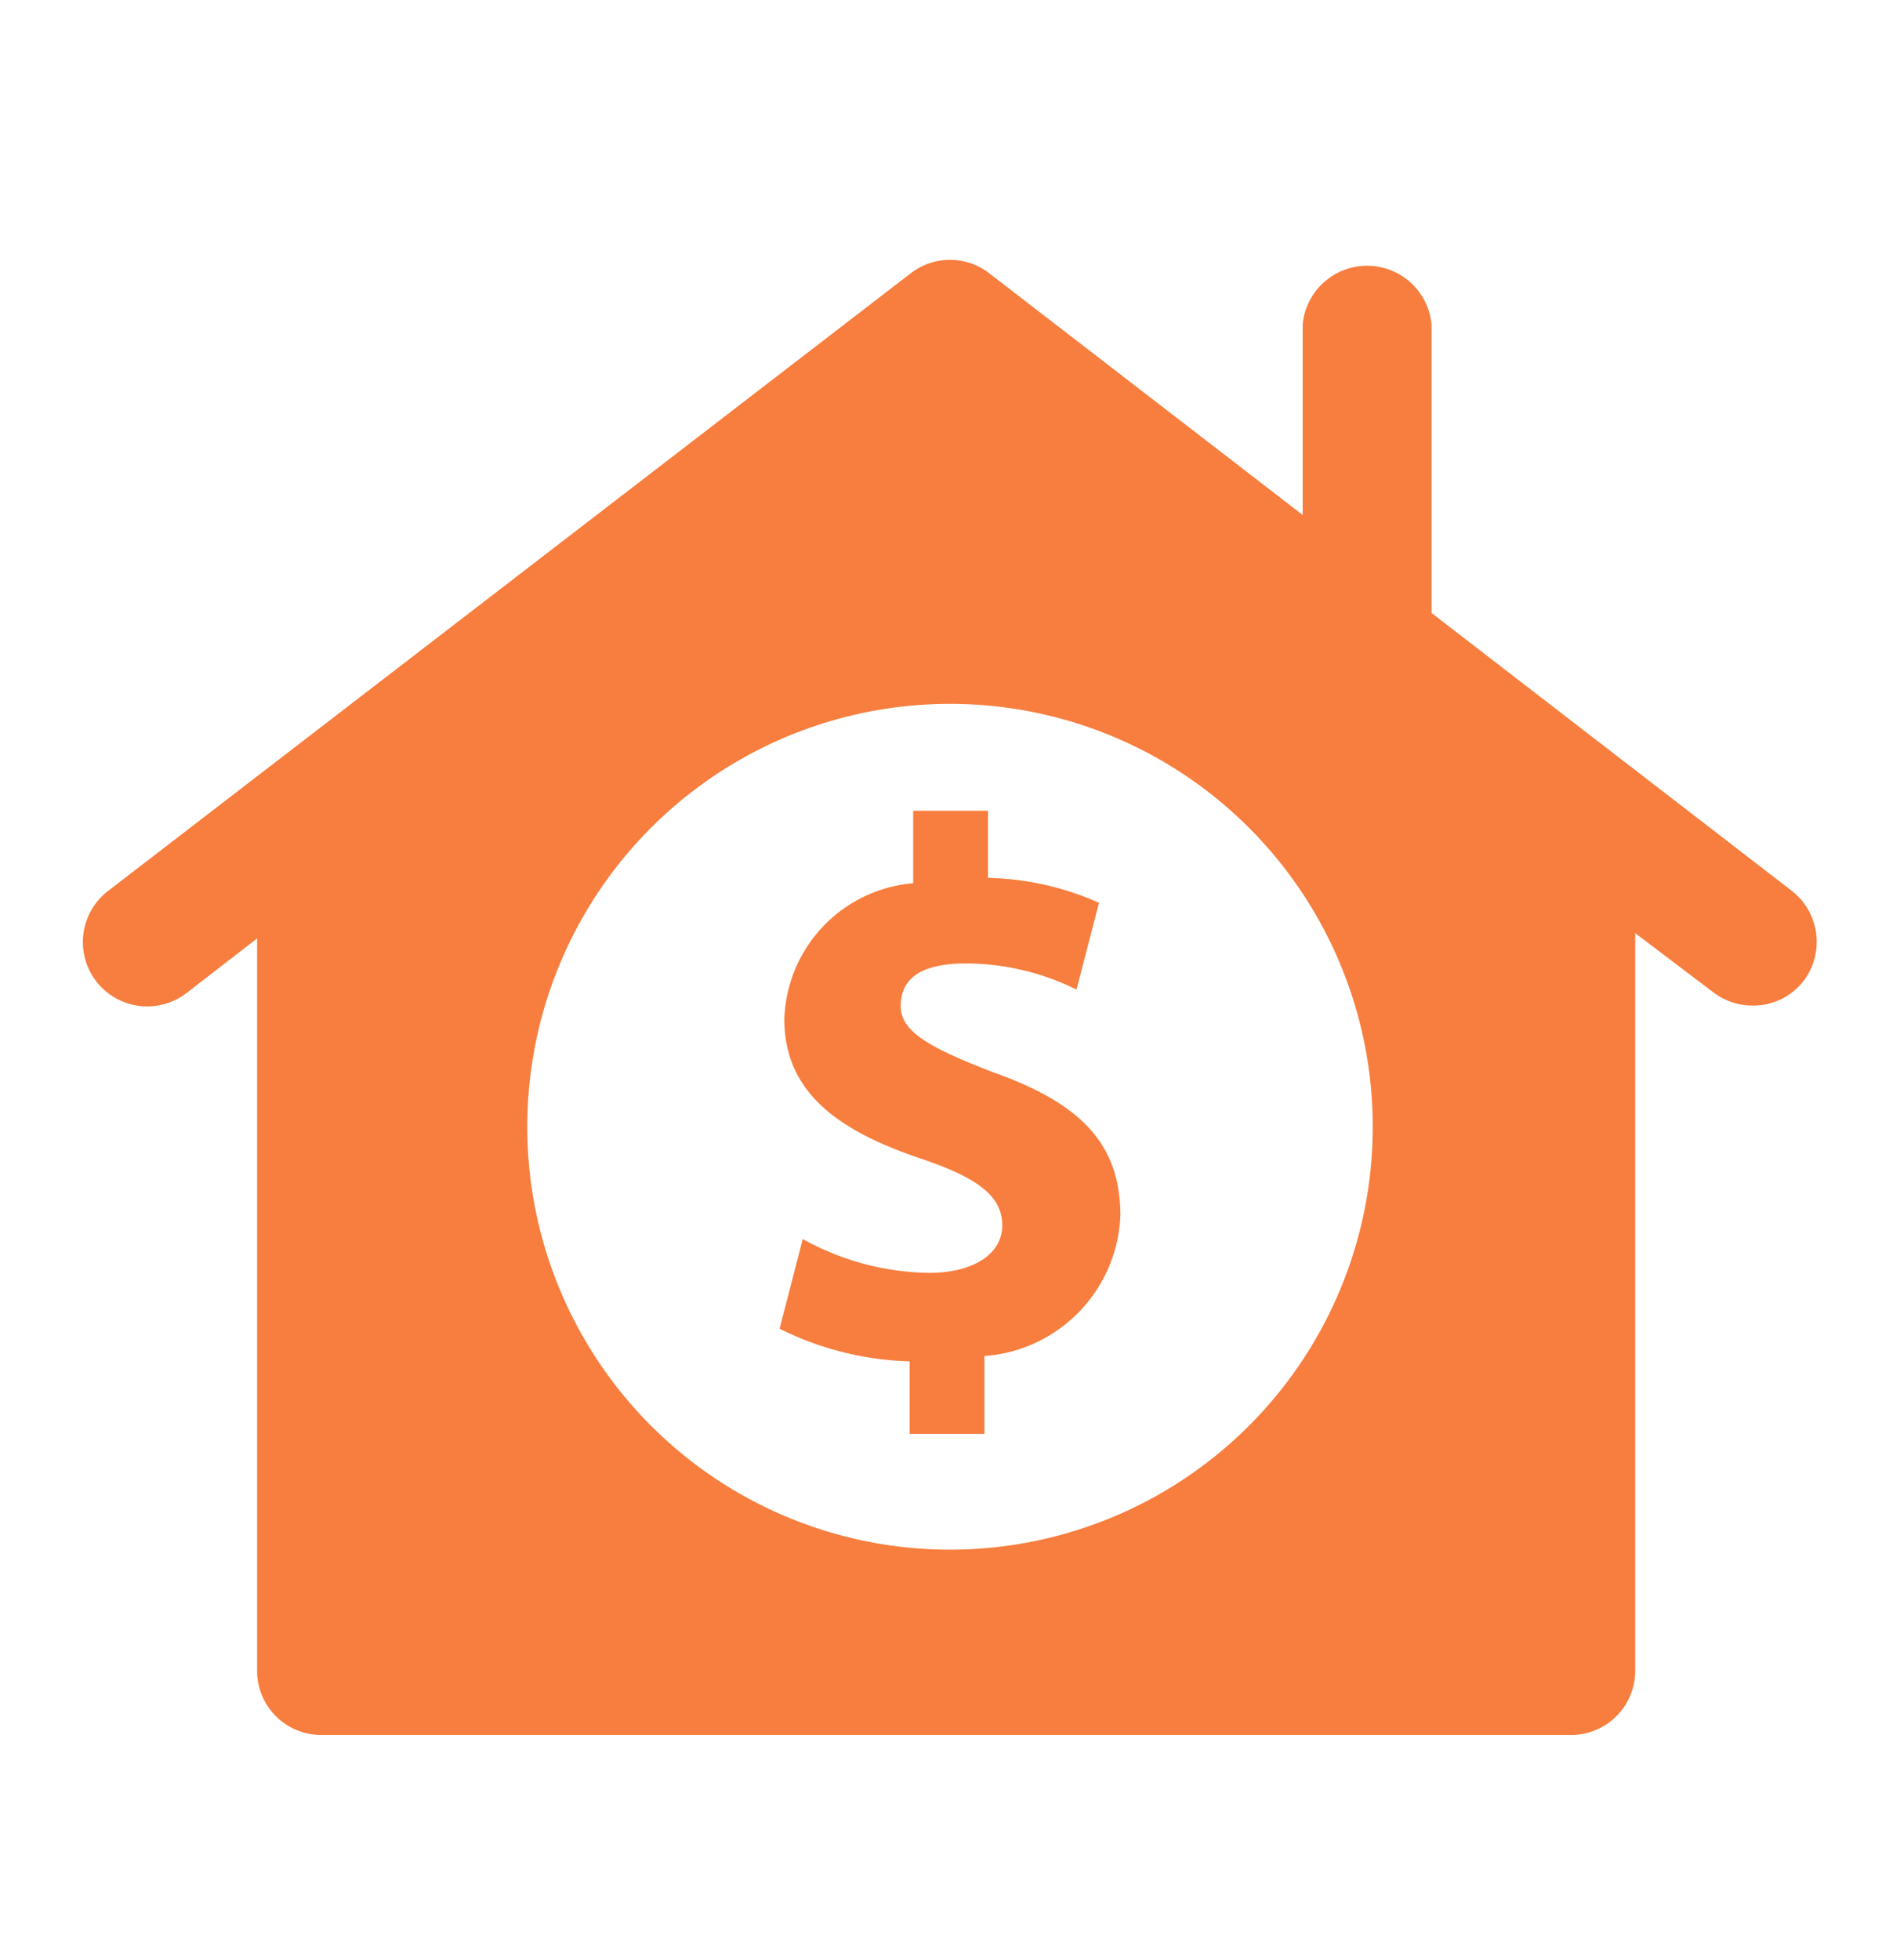
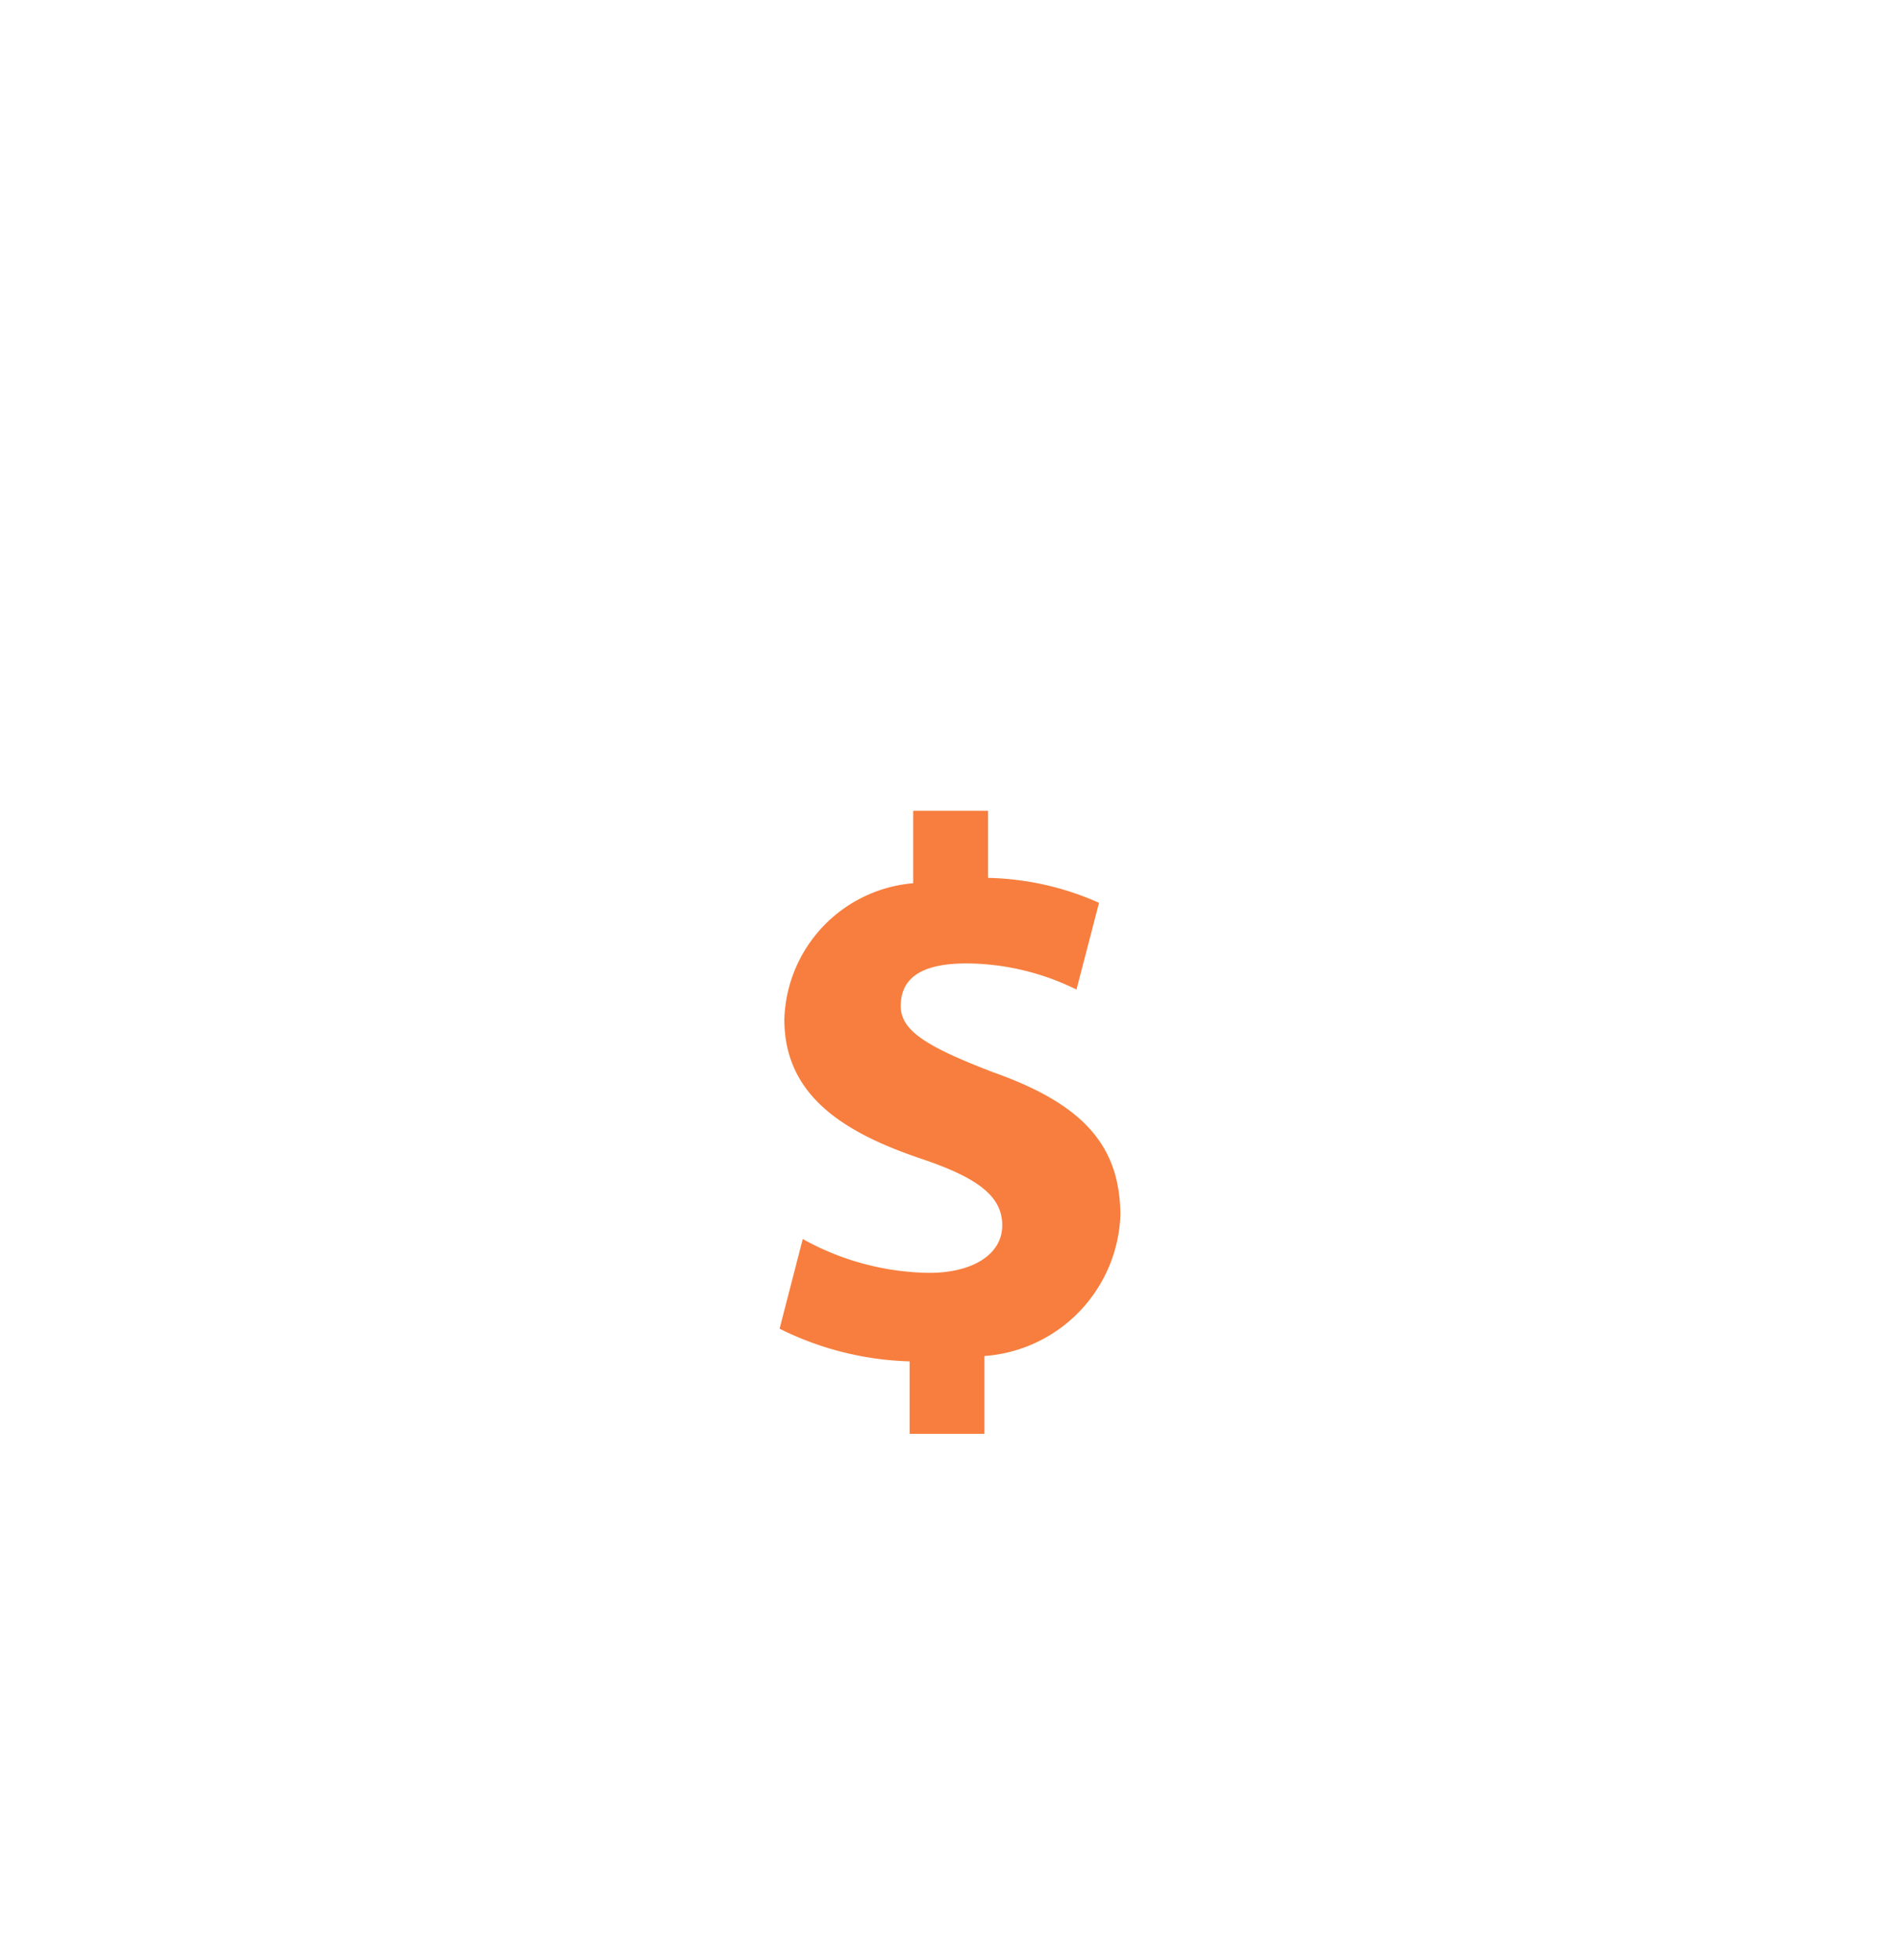
<svg xmlns="http://www.w3.org/2000/svg" id="Layer_1" data-name="Layer 1" viewBox="0 0 32 33">
  <defs>
    <style>.cls-1{fill:#f77e3e;}</style>
  </defs>
  <title>price</title>
-   <path class="cls-1" d="M30.18,15l-6.07-4.68V5.46a1.09,1.09,0,0,0-2.17,0V8.67L16.66,4.6a1.08,1.08,0,0,0-1.32,0L1.82,15a1.08,1.08,0,0,0,1.32,1.72l1.19-.92V28.13a1.08,1.08,0,0,0,1.08,1.08H26.46a1.08,1.08,0,0,0,1.08-1.08V15.71l1.32,1a1.09,1.09,0,0,0,.66.22,1.07,1.07,0,0,0,.86-.42A1.09,1.09,0,0,0,30.18,15ZM16,26.09A7.12,7.12,0,1,1,23.12,19,7.12,7.12,0,0,1,16,26.09Z" />
  <path class="cls-1" d="M16.72,18.05c-1.09-.42-1.55-.69-1.55-1.11s.27-.72,1.11-.72a4.23,4.23,0,0,1,1.85.44l.38-1.46a4.83,4.83,0,0,0-1.87-.42V13.65H15.38v1.22a2.37,2.37,0,0,0-2.17,2.29c0,1.25.94,1.89,2.31,2.35.95.32,1.36.63,1.36,1.12s-.5.8-1.23.8a4.49,4.49,0,0,1-2.13-.57l-.39,1.51a5.23,5.23,0,0,0,2.19.55v1.22h1.26V22.83a2.47,2.47,0,0,0,2.29-2.38C18.86,19.29,18.25,18.59,16.72,18.05Z" />
</svg>